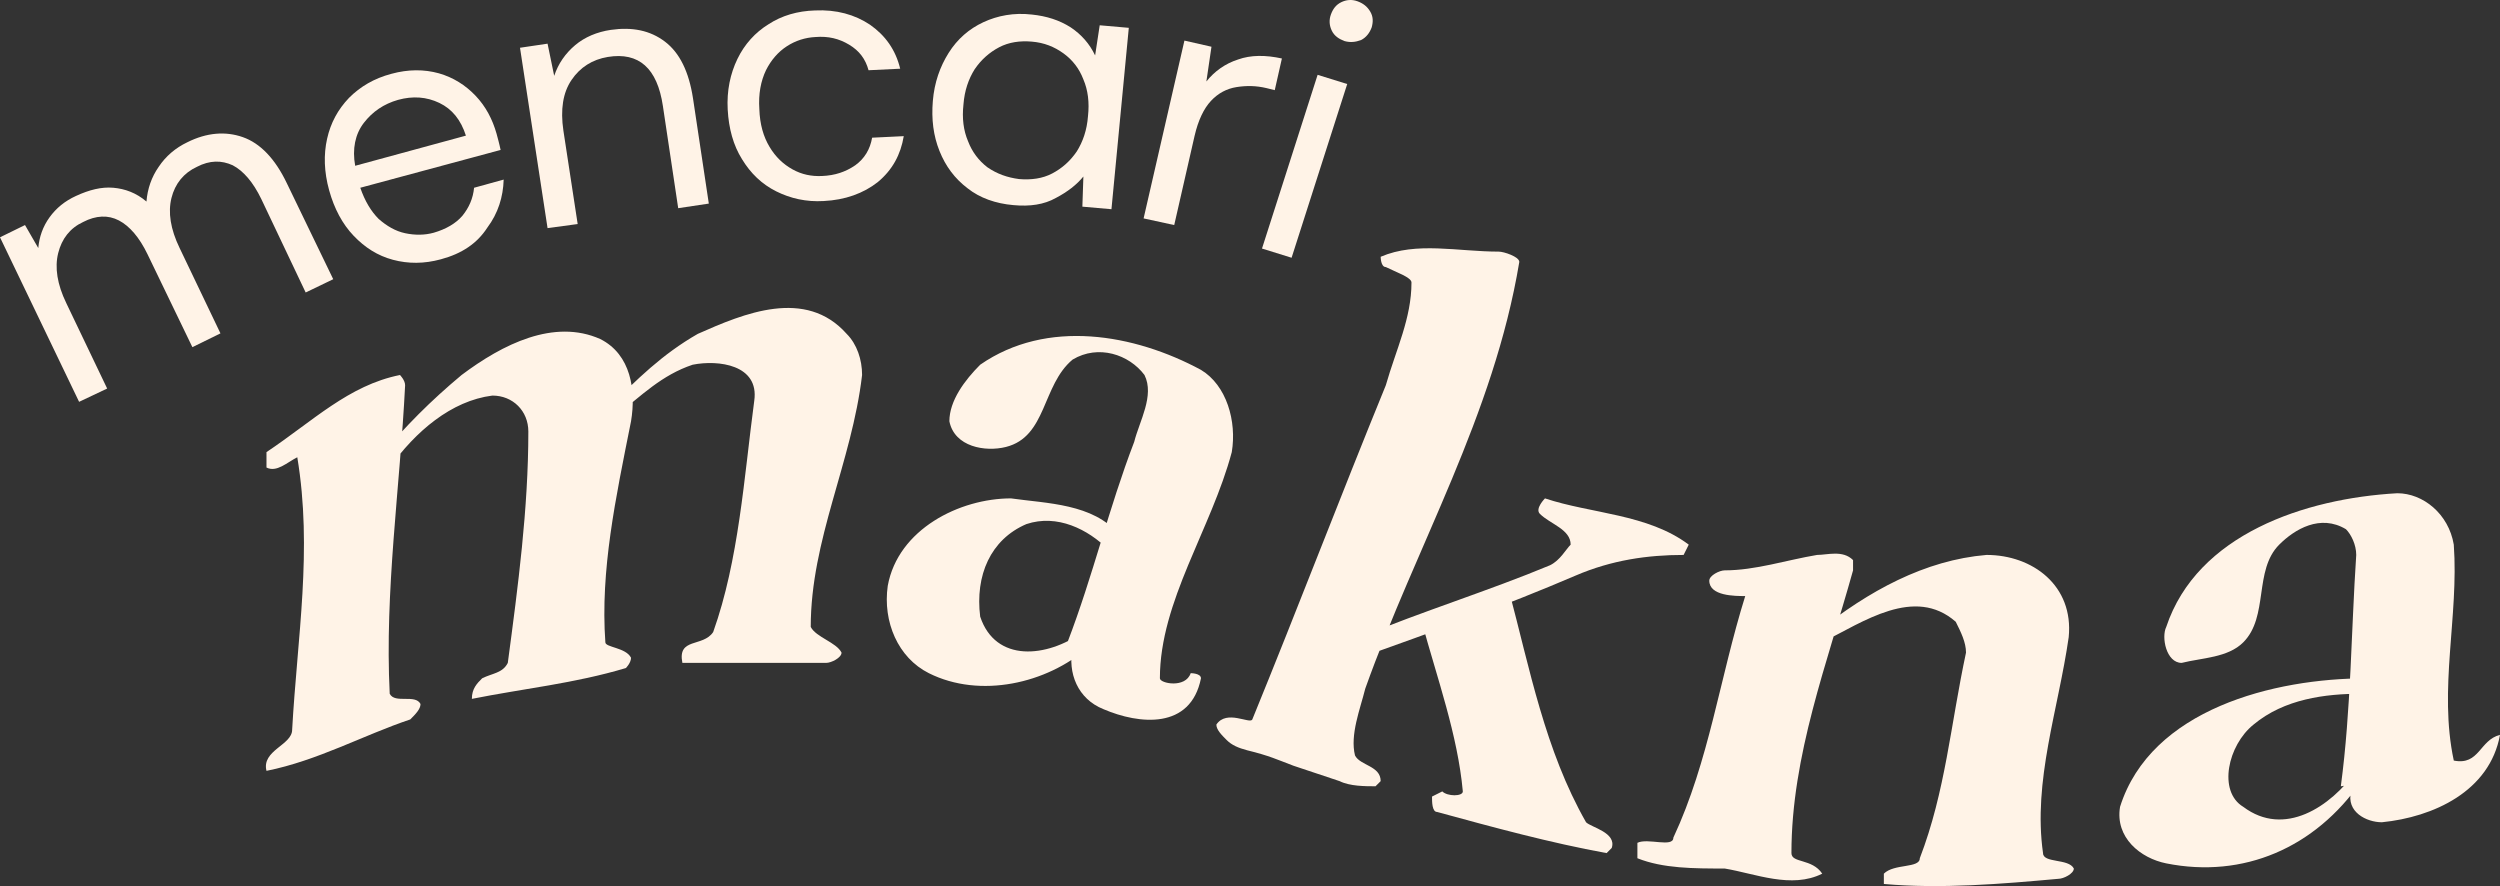
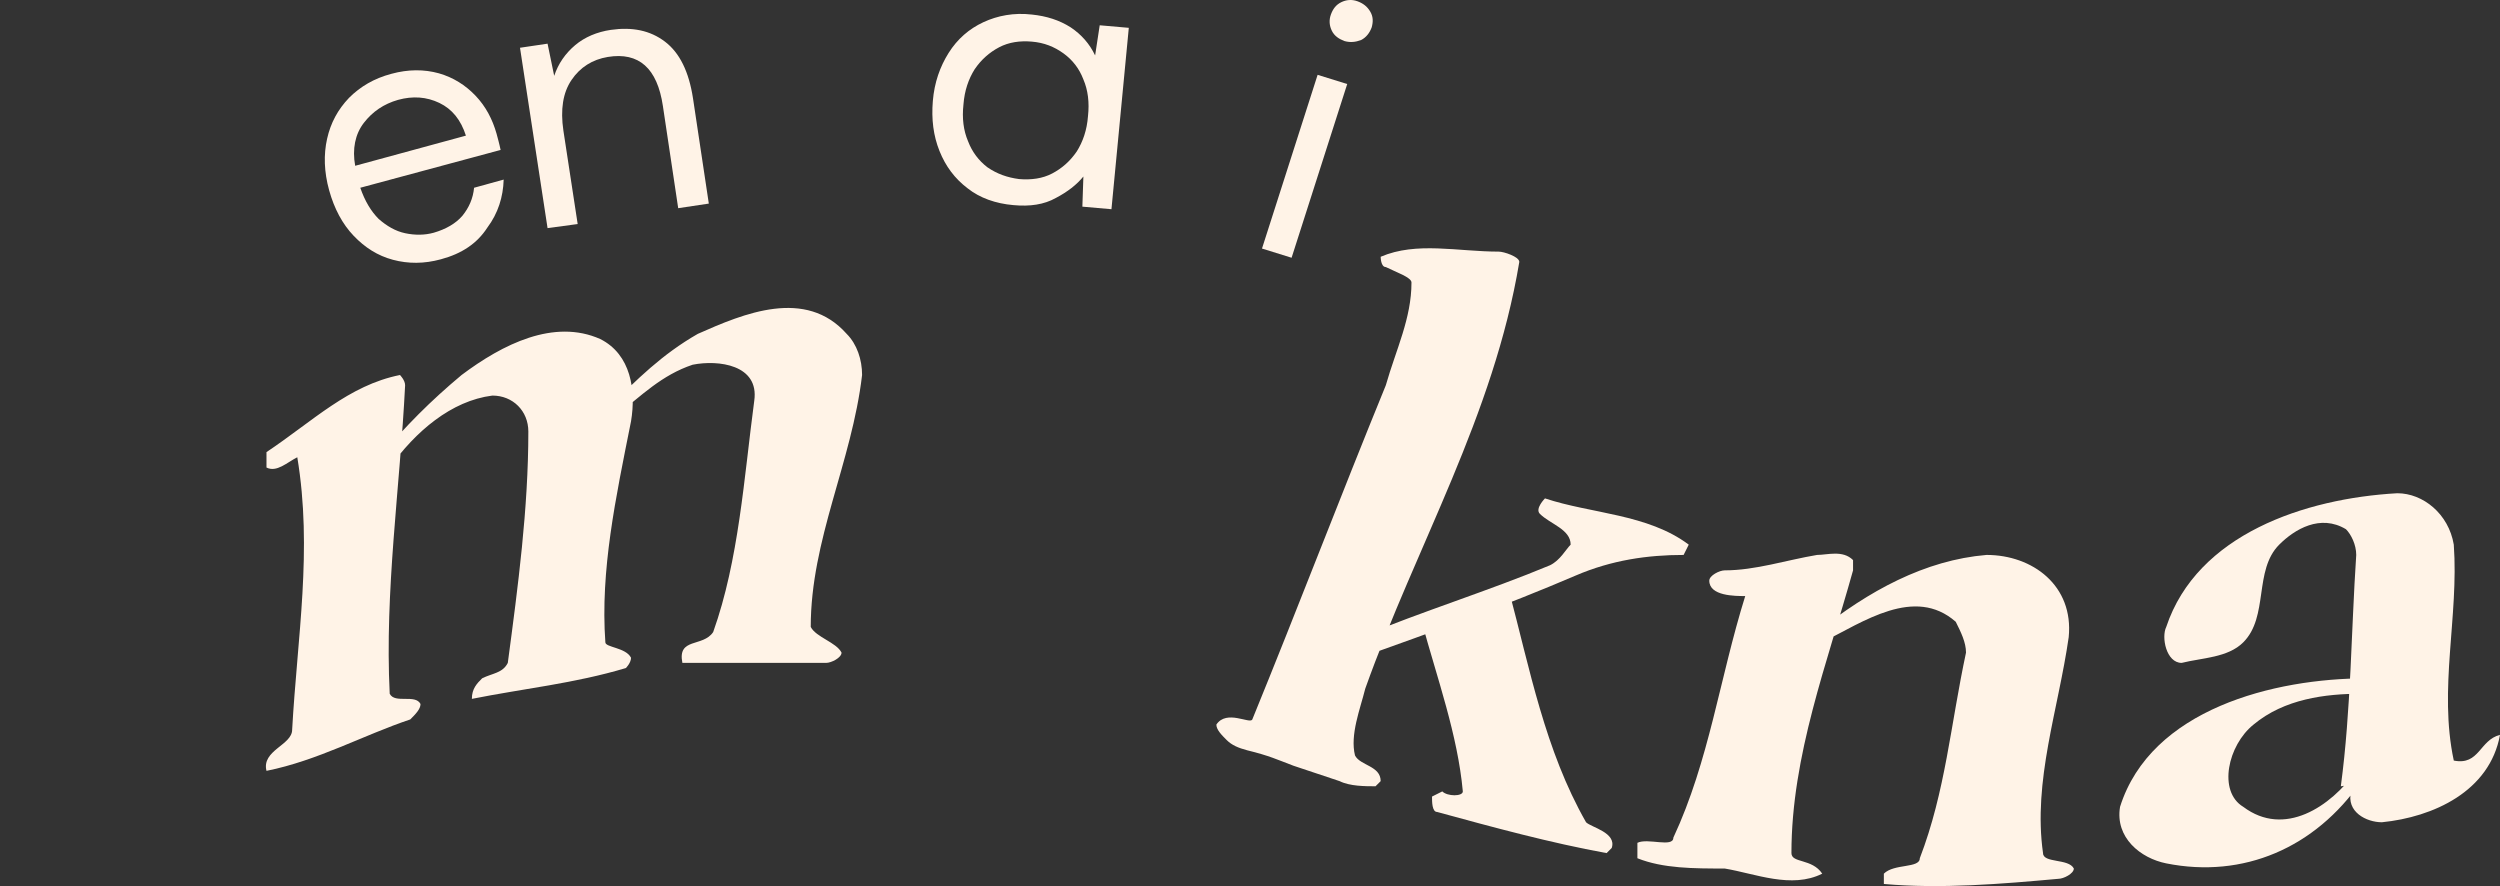
<svg xmlns="http://www.w3.org/2000/svg" width="632" height="224" viewBox="0 0 632 224" fill="none">
  <rect x="0" y="0" width="632" height="224" fill="#333333" stroke="none" />
  <path d="M102.413 97.401C101.115 123.393 97.221 149.385 98.519 175.377C99.817 177.976 105.009 175.377 106.307 177.976C106.307 179.275 105.009 180.575 103.711 181.875C92.029 185.773 80.347 192.271 67.367 194.871C66.069 189.672 73.857 188.373 73.857 184.474C75.155 161.081 79.049 138.988 75.155 115.595C72.559 116.895 69.963 119.494 67.367 118.194C67.367 118.194 67.367 115.595 67.367 114.295C79.049 106.498 88.135 97.401 101.115 94.802C101.115 94.802 102.413 96.101 102.413 97.401ZM98.519 118.194C97.221 116.895 95.923 115.595 95.923 115.595C102.413 107.797 108.903 101.3 116.691 94.802C127.075 87.004 140.055 80.506 151.737 85.704C159.525 89.603 160.823 98.7 159.525 106.498C155.631 125.992 151.737 144.186 153.035 162.381C153.035 163.68 158.227 163.68 159.525 166.279C159.525 167.579 158.227 168.879 158.227 168.879C145.247 172.777 132.267 174.077 119.287 176.676C119.287 174.077 120.585 172.777 121.883 171.478C124.479 170.178 127.075 170.178 128.373 167.579C130.969 148.085 133.565 128.591 133.565 109.097C133.565 103.899 129.671 100 124.479 100C114.095 101.3 105.009 109.097 98.519 118.194ZM155.631 105.198C155.631 103.899 154.333 102.599 154.333 102.599C160.823 96.101 167.313 89.603 176.399 84.405C188.081 79.206 203.657 72.708 214.041 84.405C216.637 87.004 217.935 90.903 217.935 94.802C215.339 116.895 204.955 136.389 204.955 158.482C206.253 161.081 211.445 162.381 212.743 164.98C212.743 166.279 210.147 167.579 208.849 167.579C197.167 167.579 184.187 167.579 172.505 167.579C171.207 161.081 177.697 163.68 180.293 159.781C186.783 141.587 188.081 120.793 190.677 101.3C191.975 92.202 181.591 90.903 175.101 92.202C167.313 94.802 162.121 100 155.631 105.198Z" fill="#FFF3E7" />
-   <path d="M224.426 148.085C227.022 133.789 242.598 125.992 255.578 125.992C264.664 127.291 276.346 127.291 282.836 135.089C282.836 136.389 281.538 137.688 280.24 138.988C275.048 133.789 267.26 129.891 259.472 132.49C250.386 136.389 246.492 145.486 247.79 155.883C251.684 167.579 264.664 166.279 273.75 159.781C273.75 161.081 275.048 162.381 275.048 163.68C264.664 172.777 247.79 176.676 234.81 170.178C227.022 166.279 223.128 157.182 224.426 148.085ZM271.154 163.68C271.154 162.381 271.154 162.381 269.856 162.381C276.346 145.486 280.24 128.591 286.73 111.696C288.028 106.498 291.922 100 289.326 94.802C285.432 89.603 277.644 87.004 271.154 90.903C263.366 97.401 264.664 110.397 254.28 112.996C249.088 114.295 241.3 112.996 240.002 106.498C240.002 101.3 243.896 96.101 247.79 92.202C264.664 80.506 286.73 84.405 303.604 93.502C310.094 97.401 312.69 106.498 311.392 114.295C306.2 133.789 293.22 151.984 293.22 171.478C293.22 172.777 299.71 174.077 301.008 170.178C301.008 170.178 303.604 170.178 303.604 171.478C301.008 184.474 288.028 183.174 278.942 179.275C272.452 176.676 269.856 170.178 271.154 163.68Z" fill="#FFF3E7" />
  <path d="M310.094 187.073C308.796 185.773 307.498 184.474 307.498 183.174C310.094 179.275 316 183.143 316.584 181.875C328.266 153.283 338.65 125.992 350.332 97.401C352.928 88.303 356.822 80.506 356.822 71.409C356.822 70.109 352.928 68.81 350.332 67.51C349.034 67.51 349.034 64.911 349.034 64.911C358.12 61.012 368.504 63.611 378.888 63.611C380.186 63.611 384.081 64.911 384.081 66.21C377.59 105.198 358.12 137.688 345.14 174.077C343.842 179.275 341.246 185.773 342.544 190.972C343.842 193.571 349.034 193.571 349.034 197.47L347.736 198.769C345.14 198.769 341.246 198.769 338.65 197.47C334.756 196.17 330.862 194.871 326.968 193.571C322.912 192.042 320.937 191.053 315.286 189.672C313.037 189.076 311.392 188.373 310.094 187.073ZM343.842 161.081C359.418 154.583 376.292 149.385 391.869 142.887C394.465 141.587 395.763 138.988 397.061 137.688C397.061 133.789 391.869 132.49 389.273 129.891C387.975 128.591 390.571 125.992 390.571 125.992C402.253 129.891 416.531 129.891 426.915 137.688L425.617 140.287C416.531 140.287 407.445 141.587 398.359 145.486C380.186 153.283 362.014 159.781 343.842 166.279C343.842 164.98 343.842 162.381 343.842 161.081ZM381.485 149.385C386.677 168.879 390.571 189.672 400.955 207.867C402.253 209.166 408.743 210.466 407.445 214.364L406.147 215.664C391.869 213.065 377.59 209.166 363.312 205.267C362.014 205.267 362.014 202.668 362.014 201.369L364.61 200.069C365.908 201.369 369.802 201.369 369.802 200.069C368.504 185.773 363.312 171.478 359.418 157.182C367.206 155.883 373.696 150.684 381.485 149.385Z" fill="#FFF3E7" />
  <path d="M468.451 144.186C461.961 167.579 452.875 190.972 452.875 215.664C452.875 218.263 458.067 216.964 460.663 220.862C452.875 224.761 443.789 220.862 436.001 219.563C428.213 219.563 420.425 219.563 413.935 216.964V213.065C416.531 211.765 423.021 214.365 423.021 211.765C432.107 192.271 434.703 171.478 441.193 150.684C438.597 150.684 432.107 150.684 432.107 146.785C432.107 145.486 434.703 144.186 436.001 144.186C443.789 144.186 451.577 141.587 459.365 140.287C461.961 140.287 465.855 138.988 468.451 141.587C468.451 141.587 468.451 142.887 468.451 144.186ZM460.663 162.381C460.663 161.081 459.365 159.781 459.365 159.781C472.345 149.385 486.623 141.587 502.199 140.287C513.881 140.287 524.265 148.085 522.967 161.081C520.371 179.275 513.881 197.47 516.477 215.664C516.477 218.263 522.967 216.964 524.265 219.563C524.265 220.862 521.669 222.162 520.371 222.162C506.093 223.462 490.517 224.761 476.239 223.462V220.862C478.835 218.263 485.325 219.563 485.325 216.964C491.815 200.069 493.113 183.174 497.007 164.98C497.007 162.381 495.709 159.781 494.411 157.182C484.027 148.085 471.047 157.182 460.663 162.381Z" fill="#FFF3E7" />
  <path d="M535.947 203.968C543.735 179.275 574.888 171.478 598.252 171.478C598.252 172.777 596.954 175.377 596.954 175.377C587.868 175.377 577.484 176.676 569.696 183.174C563.206 188.373 560.61 200.069 567.1 203.968C577.484 211.765 589.166 203.968 595.656 194.871C595.656 196.17 596.954 197.47 596.954 197.47C585.272 214.364 567.1 222.162 547.629 218.263C541.139 216.964 534.649 211.765 535.947 203.968ZM594.358 200.069C594.358 197.47 593.06 198.769 591.762 198.769C594.358 179.275 594.358 159.781 595.656 140.287C595.656 137.688 594.358 135.089 593.06 133.789C586.57 129.891 580.08 133.789 576.186 137.688C569.696 144.186 573.59 155.883 567.1 162.381C563.206 166.279 556.716 166.279 551.523 167.579C547.629 167.579 546.331 161.081 547.629 158.482C555.418 135.089 582.676 125.992 606.04 124.692C612.53 124.692 619.02 129.891 620.318 137.688C621.616 155.883 616.424 174.077 620.318 192.271C626.808 193.571 626.808 187.073 632 185.773C629.404 200.069 615.126 206.567 602.146 207.867C598.252 207.867 593.06 205.267 594.358 200.069Z" fill="#FFF3E7" />
-   <path d="M19.996 101.583L0 59.992L6.321 56.893L9.675 62.705C9.933 59.863 10.836 57.28 12.514 54.955C14.191 52.63 16.384 50.822 19.222 49.53C22.576 47.98 25.672 47.205 28.639 47.464C31.607 47.722 34.445 48.755 37.025 50.951C37.283 47.722 38.315 44.751 40.121 42.168C41.927 39.456 44.378 37.389 47.345 35.968C52.247 33.514 57.021 33.126 61.407 34.676C65.793 36.226 69.534 40.101 72.501 46.301L84.241 70.584L77.275 73.942L66.051 50.305C63.987 46.043 61.536 43.201 58.827 41.78C55.989 40.489 53.021 40.489 49.796 42.168C46.442 43.718 44.249 46.43 43.346 50.047C42.443 53.663 43.088 57.926 45.41 62.705L55.731 84.275L48.635 87.763L37.283 64.255C35.219 59.992 32.767 57.151 30.058 55.73C27.349 54.309 24.253 54.438 21.028 56.118C17.674 57.668 15.61 60.38 14.707 63.997C13.804 67.613 14.449 71.876 16.771 76.655L27.091 98.225L19.996 101.583Z" fill="#FFF3E7" />
  <path d="M111.461 65.547C107.204 66.709 103.205 66.709 99.335 65.676C95.464 64.642 92.239 62.576 89.401 59.605C86.563 56.634 84.499 52.759 83.209 48.109C81.919 43.459 81.79 39.068 82.693 35.064C83.596 31.06 85.402 27.702 88.24 24.731C91.078 21.889 94.561 19.823 98.948 18.66C103.205 17.498 107.204 17.498 110.945 18.531C114.557 19.564 117.653 21.502 120.234 24.214C122.814 26.927 124.491 30.156 125.523 33.772C125.652 34.418 125.91 35.064 126.039 35.71C126.168 36.355 126.426 37.13 126.555 37.906L91.078 47.464C92.239 50.822 93.787 53.405 95.722 55.343C97.787 57.151 99.98 58.443 102.431 58.959C104.882 59.476 107.333 59.476 109.655 58.83C112.751 57.926 115.202 56.505 116.879 54.568C118.556 52.501 119.589 50.176 119.847 47.464L127.329 45.397C127.2 49.789 125.91 53.922 123.201 57.538C120.621 61.542 116.75 64.126 111.461 65.547ZM100.625 25.247C97.013 26.281 94.174 28.218 91.981 31.06C89.788 33.901 89.014 37.647 89.788 41.91L117.782 34.289C116.492 30.285 114.299 27.572 111.074 26.022C107.849 24.473 104.366 24.214 100.625 25.247Z" fill="#FFF3E7" />
  <path d="M138.423 57.668L131.457 12.073L138.423 11.039L140.1 19.177C141.132 16.077 142.939 13.493 145.39 11.427C147.841 9.36 150.937 8.069 154.42 7.552C159.838 6.777 164.354 7.681 168.095 10.523C171.836 13.364 174.158 18.143 175.19 24.86L179.189 51.468L171.449 52.63L167.579 26.797C166.16 17.239 161.515 13.106 153.646 14.398C149.776 15.043 146.68 16.981 144.487 20.21C142.294 23.439 141.648 27.701 142.423 32.997L146.035 56.634L138.423 57.668Z" fill="#FFF3E7" />
-   <path d="M208.216 50.822C203.829 51.08 199.83 50.176 196.218 48.368C192.606 46.559 189.768 43.847 187.575 40.23C185.382 36.743 184.221 32.481 183.962 27.701C183.704 22.922 184.608 18.66 186.414 14.914C188.22 11.169 190.929 8.198 194.283 6.131C197.637 3.935 201.636 2.773 206.022 2.644C211.441 2.385 216.085 3.677 219.955 6.26C223.825 8.973 226.405 12.589 227.566 17.368L219.568 17.756C218.794 14.914 217.246 12.848 214.666 11.298C212.086 9.748 209.377 9.102 206.151 9.36C203.571 9.489 201.12 10.264 198.927 11.685C196.734 13.106 194.928 15.173 193.638 17.756C192.348 20.468 191.703 23.698 191.961 27.572C192.09 31.447 192.993 34.547 194.541 37.13C196.089 39.714 198.024 41.522 200.346 42.814C202.668 44.105 205.119 44.622 207.829 44.493C211.054 44.364 213.763 43.459 216.214 41.78C218.536 40.101 219.955 37.776 220.471 34.806L228.47 34.418C227.695 39.068 225.631 42.943 221.89 46.043C218.278 48.884 213.634 50.564 208.216 50.822Z" fill="#FFF3E7" />
  <path d="M256.206 51.855C251.691 51.468 247.691 50.047 244.595 47.593C241.37 45.139 239.048 42.039 237.5 38.164C235.952 34.289 235.436 30.156 235.823 25.506C236.21 20.856 237.629 16.852 239.822 13.364C242.015 9.877 244.982 7.294 248.594 5.615C252.207 3.935 256.335 3.16 260.85 3.677C264.591 4.065 267.816 5.098 270.654 6.906C273.364 8.714 275.428 11.039 276.847 14.01L278.008 6.39L285.361 7.035L280.975 52.889L273.622 52.243L273.88 44.622C272.202 46.689 269.88 48.497 266.913 50.047C263.946 51.726 260.334 52.243 256.206 51.855ZM257.625 45.268C260.721 45.526 263.559 45.139 266.01 43.847C268.461 42.555 270.525 40.747 272.202 38.293C273.751 35.839 274.783 32.868 275.041 29.381C275.428 25.893 275.041 22.793 273.88 20.081C272.848 17.369 271.17 15.173 268.848 13.493C266.526 11.814 263.946 10.781 260.85 10.523C257.883 10.264 255.045 10.652 252.594 11.944C250.142 13.235 248.078 15.043 246.401 17.498C244.853 19.952 243.821 22.922 243.563 26.41C243.176 29.897 243.563 32.997 244.724 35.71C245.756 38.422 247.433 40.618 249.626 42.297C252.078 43.976 254.658 44.88 257.625 45.268Z" fill="#FFF3E7" />
-   <path d="M289.102 55.214L299.423 10.264L306.26 11.814L304.97 20.598C307.034 18.014 309.743 16.077 312.968 15.043C316.193 13.881 319.935 13.881 324.063 14.785L322.257 22.793L320.193 22.277C317.484 21.631 315.032 21.631 312.581 22.018C310.13 22.406 307.937 23.568 306.131 25.506C304.325 27.443 302.906 30.414 302.003 34.289L296.843 56.893L289.102 55.214Z" fill="#FFF3E7" />
  <path d="M319.032 62.834L333.093 18.918L340.576 21.243L326.514 65.159L319.032 62.834ZM339.931 10.394C338.512 9.877 337.35 9.102 336.705 7.81C336.06 6.519 335.931 5.098 336.447 3.677C336.963 2.256 337.737 1.223 339.028 0.577C340.318 -0.069 341.737 -0.198 343.156 0.319C344.575 0.835 345.607 1.61 346.381 2.902C347.155 4.194 347.155 5.485 346.768 6.906C346.252 8.327 345.349 9.489 344.059 10.135C342.64 10.652 341.35 10.781 339.931 10.394Z" fill="#FFF3E7" />
</svg>